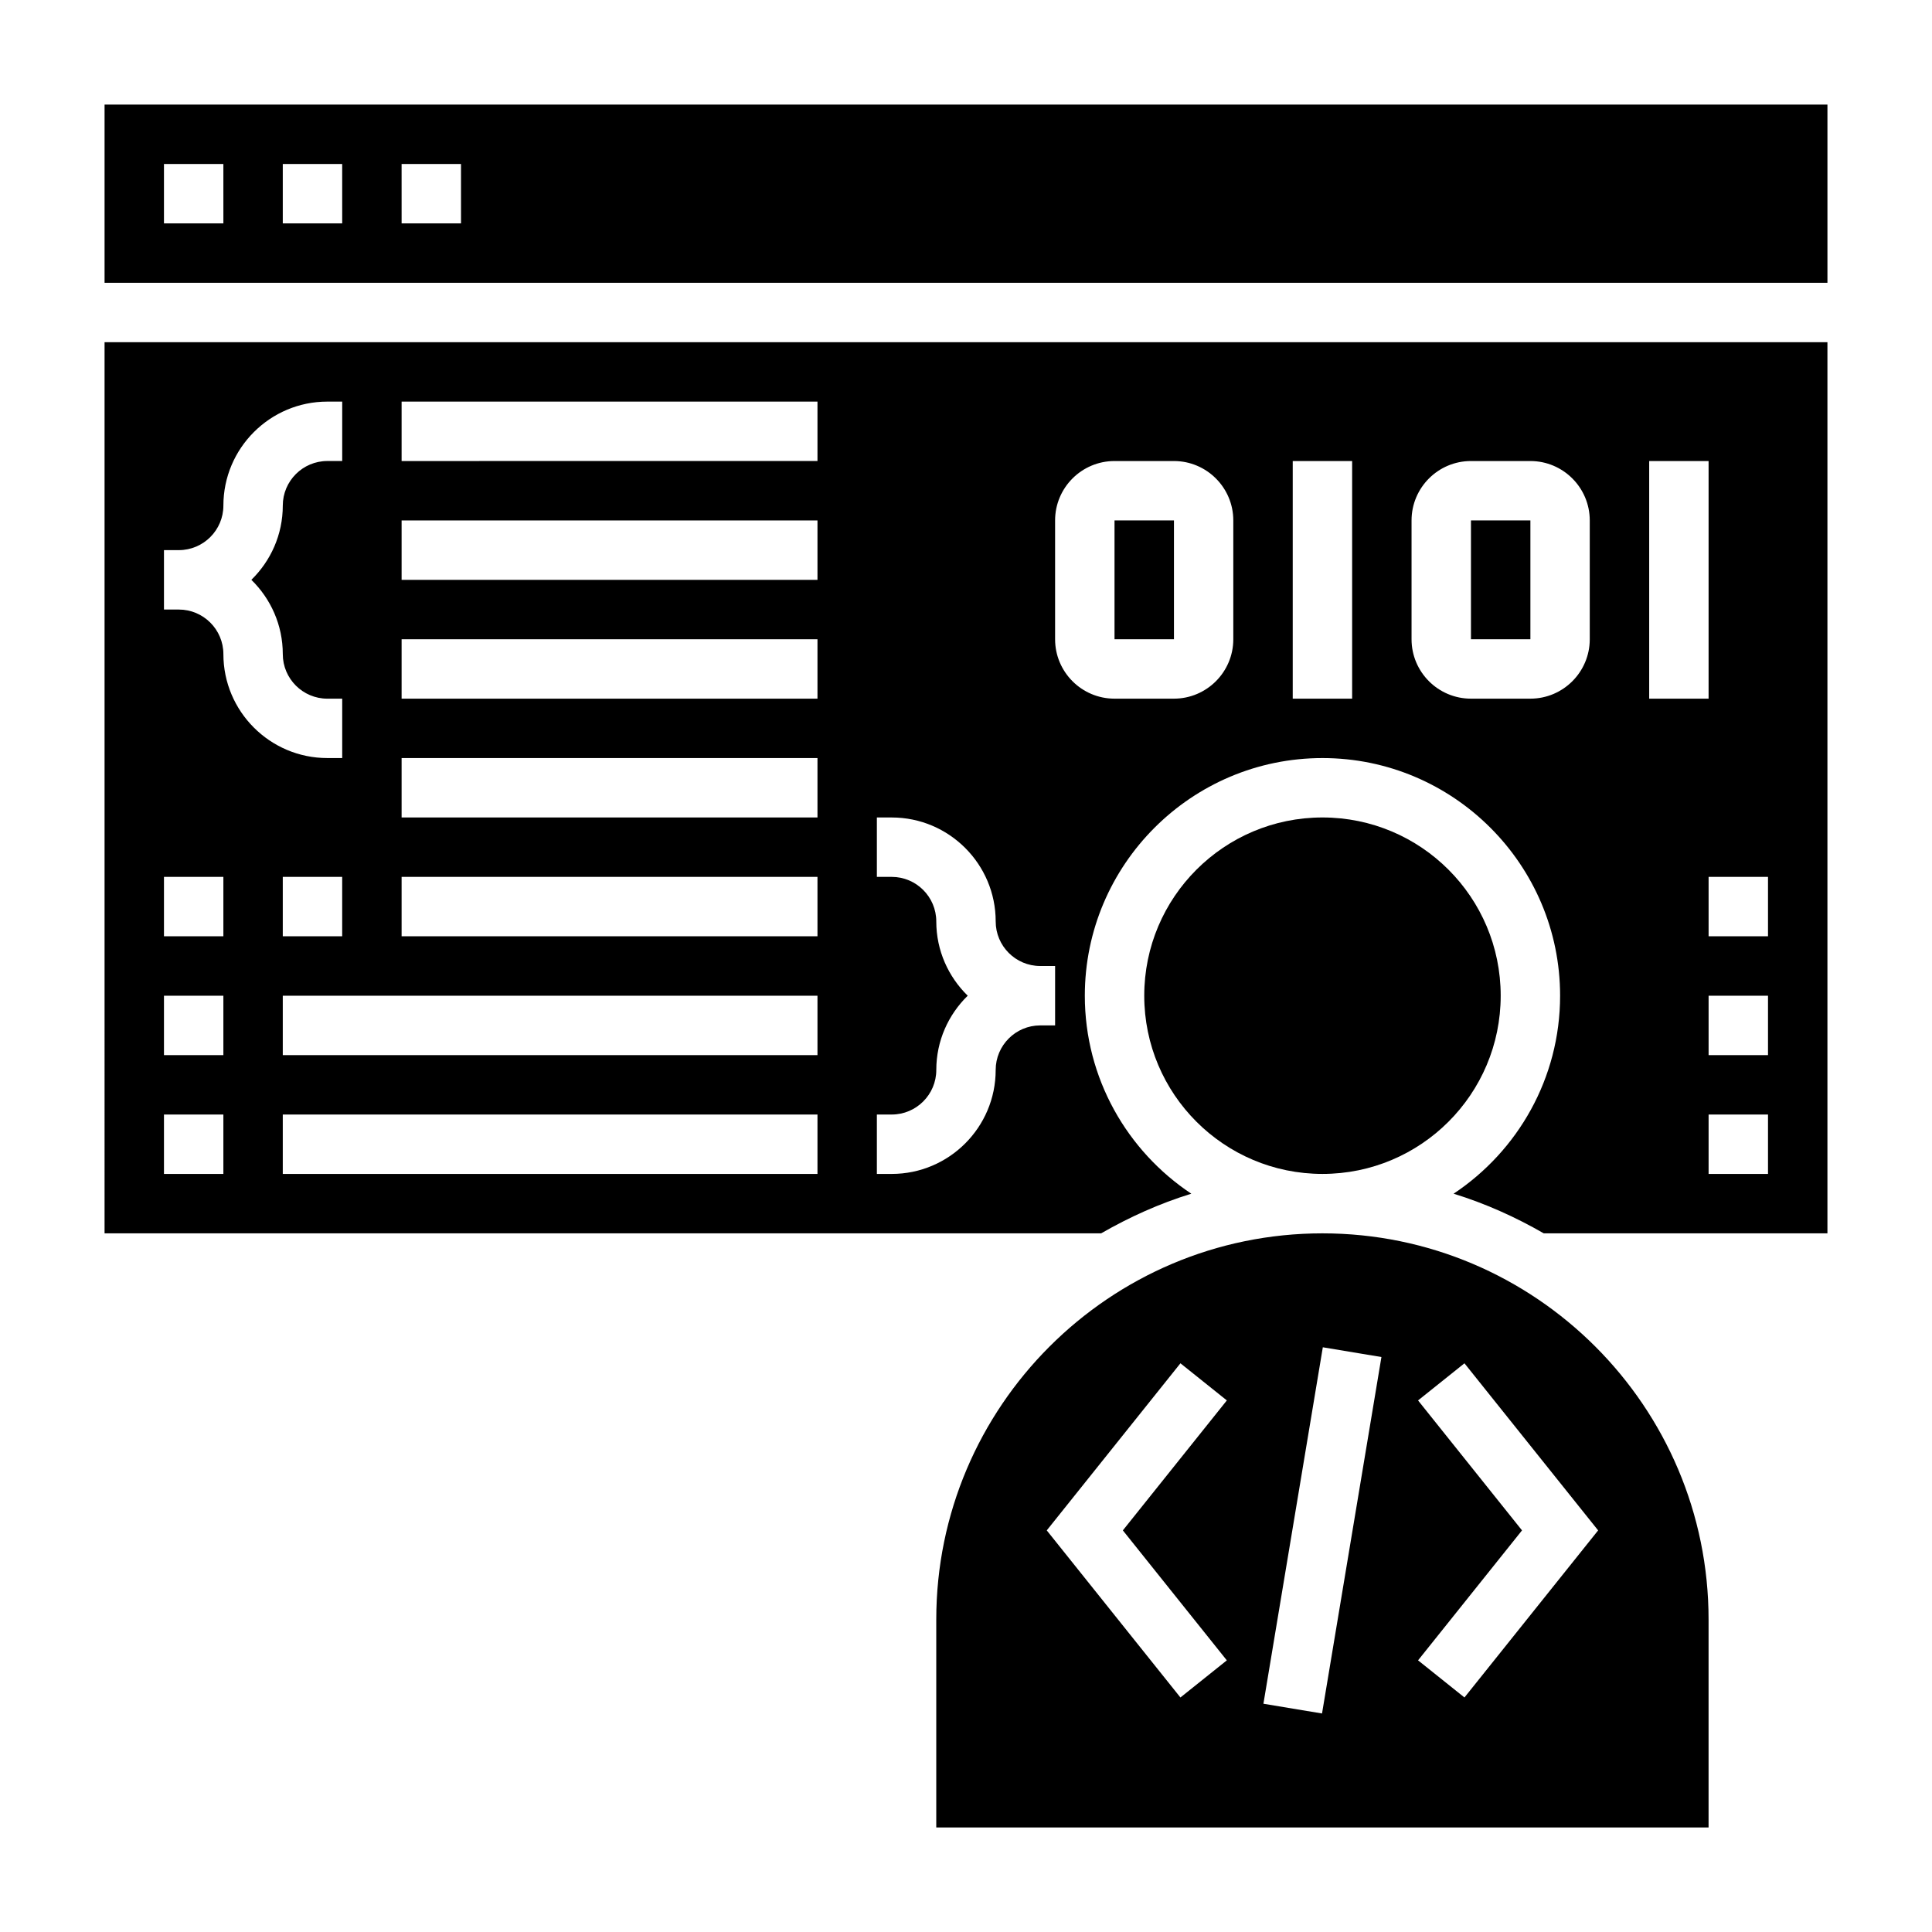
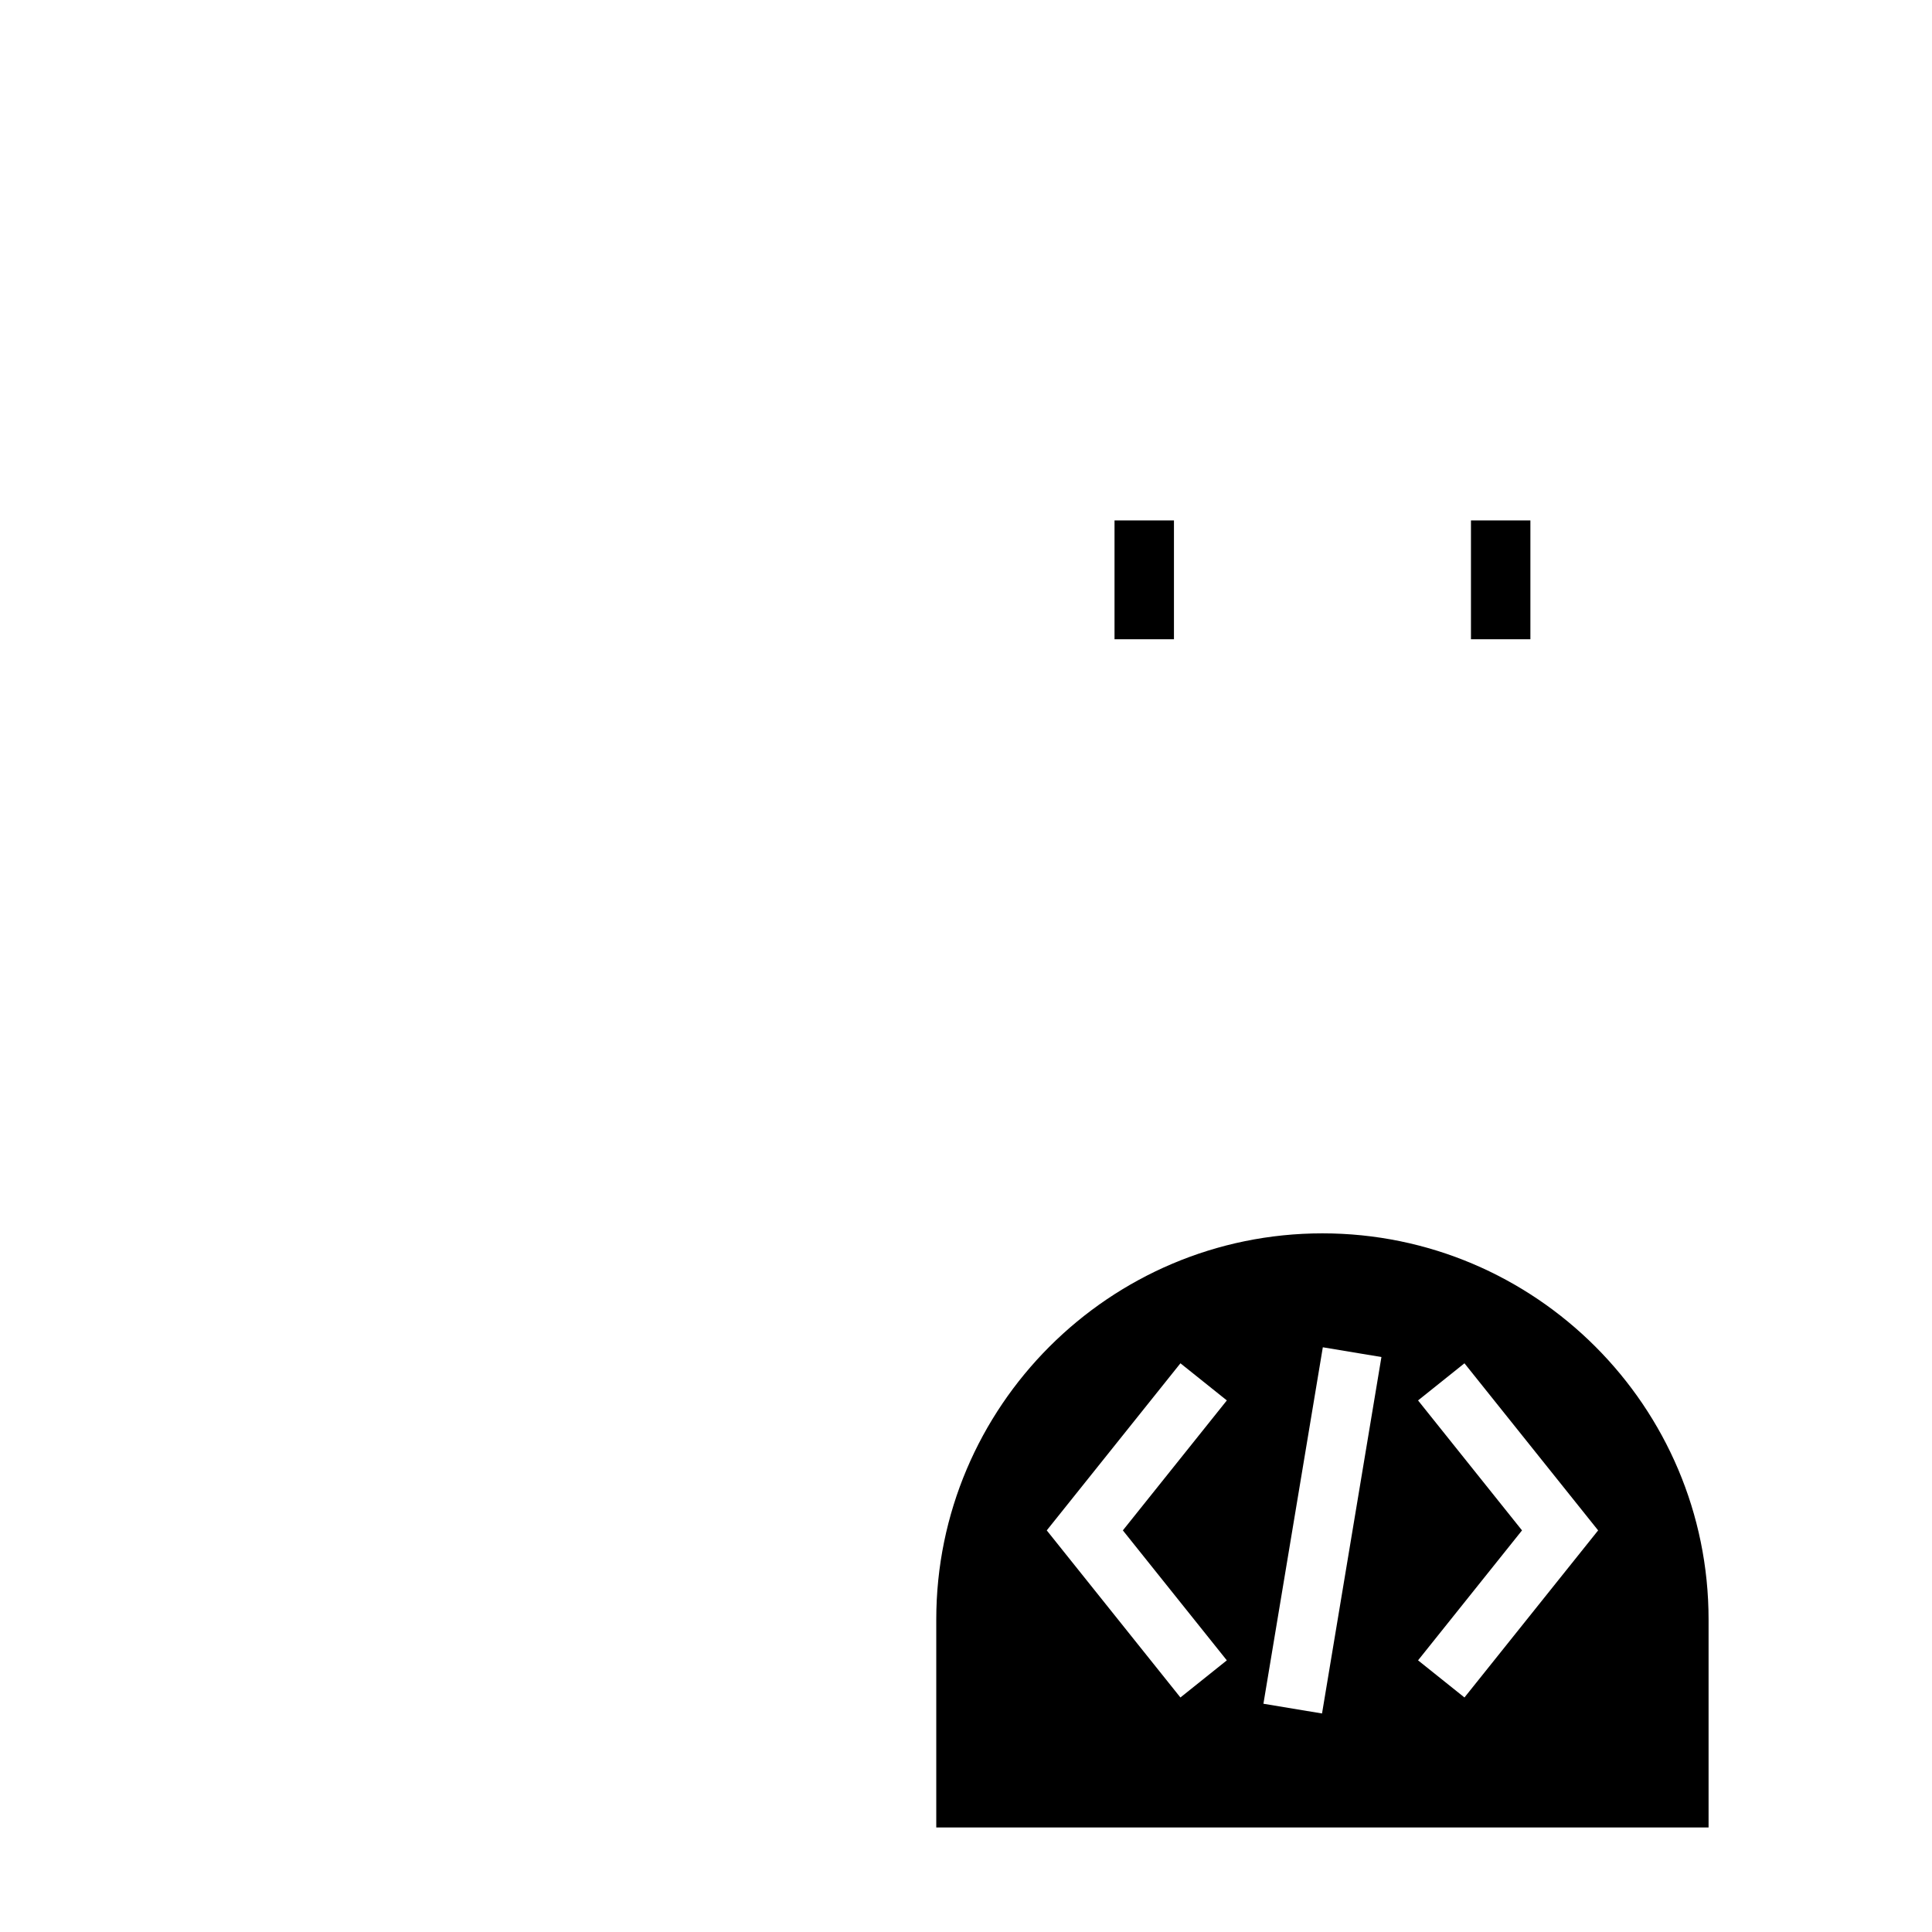
<svg xmlns="http://www.w3.org/2000/svg" fill="#000000" width="800px" height="800px" version="1.1" viewBox="144 144 512 512">
  <g>
    <path d="m494.46 470.85c-56.426 0-102.34 45.91-102.34 102.34v55.105h204.67v-55.105c0.004-56.426-45.906-102.34-102.34-102.34zm-25.34 113.16-12.297 9.84-35.422-44.281 35.426-44.281 12.297 9.84-27.555 34.441zm25.23 14.082-15.531-2.582 15.742-94.465 15.531 2.582zm37.746-4.242-12.297-9.84 27.551-34.441-27.551-34.441 12.297-9.84 35.426 44.281z" />
-     <path d="m171.71 470.85h264.1c7.512-4.32 15.477-7.91 23.898-10.508-16.988-11.289-28.219-30.586-28.219-52.469 0-34.723 28.254-62.977 62.977-62.977s62.977 28.254 62.977 62.977c0 21.883-11.234 41.18-28.223 52.469 8.422 2.598 16.398 6.188 23.898 10.508h75.172v-236.16h-456.58zm188.93-15.746h-141.7v-15.742h141.7zm0-31.488h-141.7v-15.742h141.7zm-141.7-31.488v-15.742h15.742v15.742zm393.6 62.977h-15.742v-15.742h15.742zm0-31.488h-15.742v-15.742h15.742zm0-31.488h-15.742v-15.742h15.742zm-31.488-125.95h15.742v62.977h-15.742zm-62.977 15.742c0-8.684 7.062-15.742 15.742-15.742h15.742c8.684 0 15.742 7.062 15.742 15.742v31.488c0 8.684-7.062 15.742-15.742 15.742h-15.742c-8.684 0-15.742-7.062-15.742-15.742zm-31.488-15.742h15.742v62.977h-15.742zm-62.977 15.742c0-8.684 7.062-15.742 15.742-15.742h15.742c8.684 0 15.742 7.062 15.742 15.742v31.488c0 8.684-7.062 15.742-15.742 15.742h-15.742c-8.684 0-15.742-7.062-15.742-15.742zm-47.23 157.44h3.938c6.512 0 11.809-5.297 11.809-11.809 0-7.715 3.203-14.672 8.328-19.68-5.125-5.008-8.332-11.965-8.332-19.68 0-6.512-5.297-11.809-11.809-11.809h-3.934v-15.742h3.938c15.191 0 27.551 12.359 27.551 27.551 0 6.512 5.297 11.809 11.809 11.809h3.934v15.742h-3.938c-6.512 0-11.809 5.297-11.809 11.809 0 15.191-12.359 27.551-27.551 27.551h-3.934zm-125.95-188.93h110.21v15.742l-110.21 0.004zm0 31.488h110.21v15.742l-110.21 0.004zm0 31.488h110.21v15.742h-110.21zm0 31.488h110.21v15.742h-110.21zm0 31.488h110.21v15.742h-110.21zm-62.977-86.594h3.938c6.508 0 11.809-5.297 11.809-11.809 0-15.191 12.359-27.551 27.551-27.551h3.938v15.742h-3.938c-6.512 0.004-11.809 5.301-11.809 11.809 0 7.715-3.203 14.672-8.328 19.68 5.125 5.008 8.328 11.969 8.328 19.684 0 6.512 5.297 11.809 11.809 11.809l3.938-0.004v15.742h-3.938c-15.191 0.004-27.551-12.355-27.551-27.547 0-6.512-5.301-11.809-11.809-11.809h-3.938zm0 86.594h15.742v15.742h-15.742zm0 31.488h15.742v15.742h-15.742zm0 31.488h15.742v15.742h-15.742z" />
-     <path d="m541.7 407.87c0 26.086-21.148 47.23-47.234 47.23-26.082 0-47.23-21.145-47.23-47.23 0-26.086 21.148-47.234 47.23-47.234 26.086 0 47.234 21.148 47.234 47.234" />
    <path d="m533.82 281.92h15.75v31.488h-15.75z" />
    <path d="m439.36 281.92h15.75v31.488h-15.75z" />
-     <path d="m171.71 171.71v47.23h456.58v-47.23zm31.488 31.488h-15.746v-15.746h15.742zm31.488 0h-15.746v-15.746h15.742zm31.488 0h-15.742l-0.004-15.746h15.742z" />
  </g>
</svg>